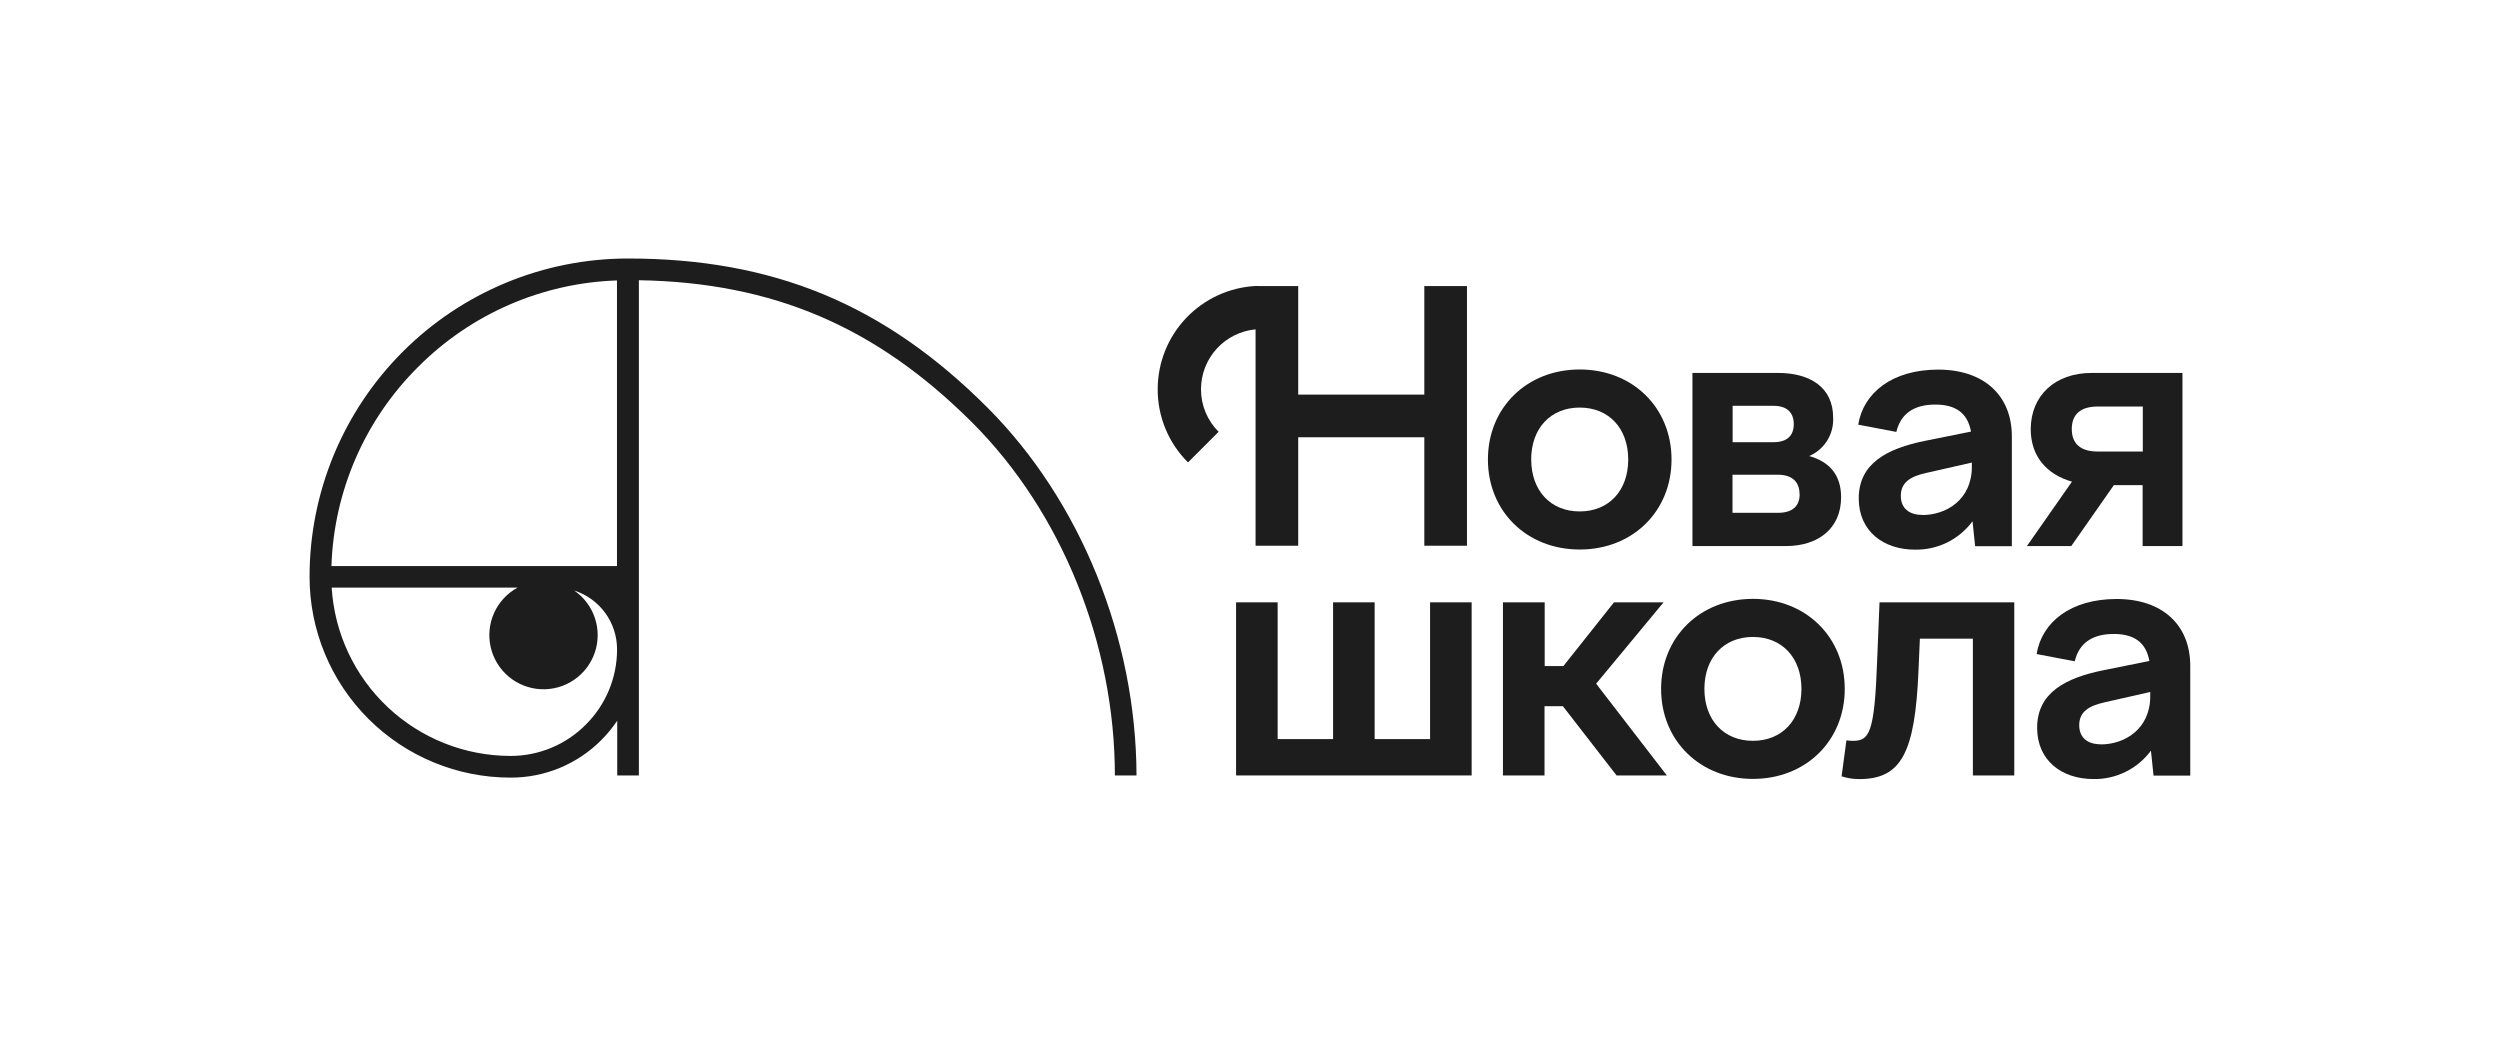
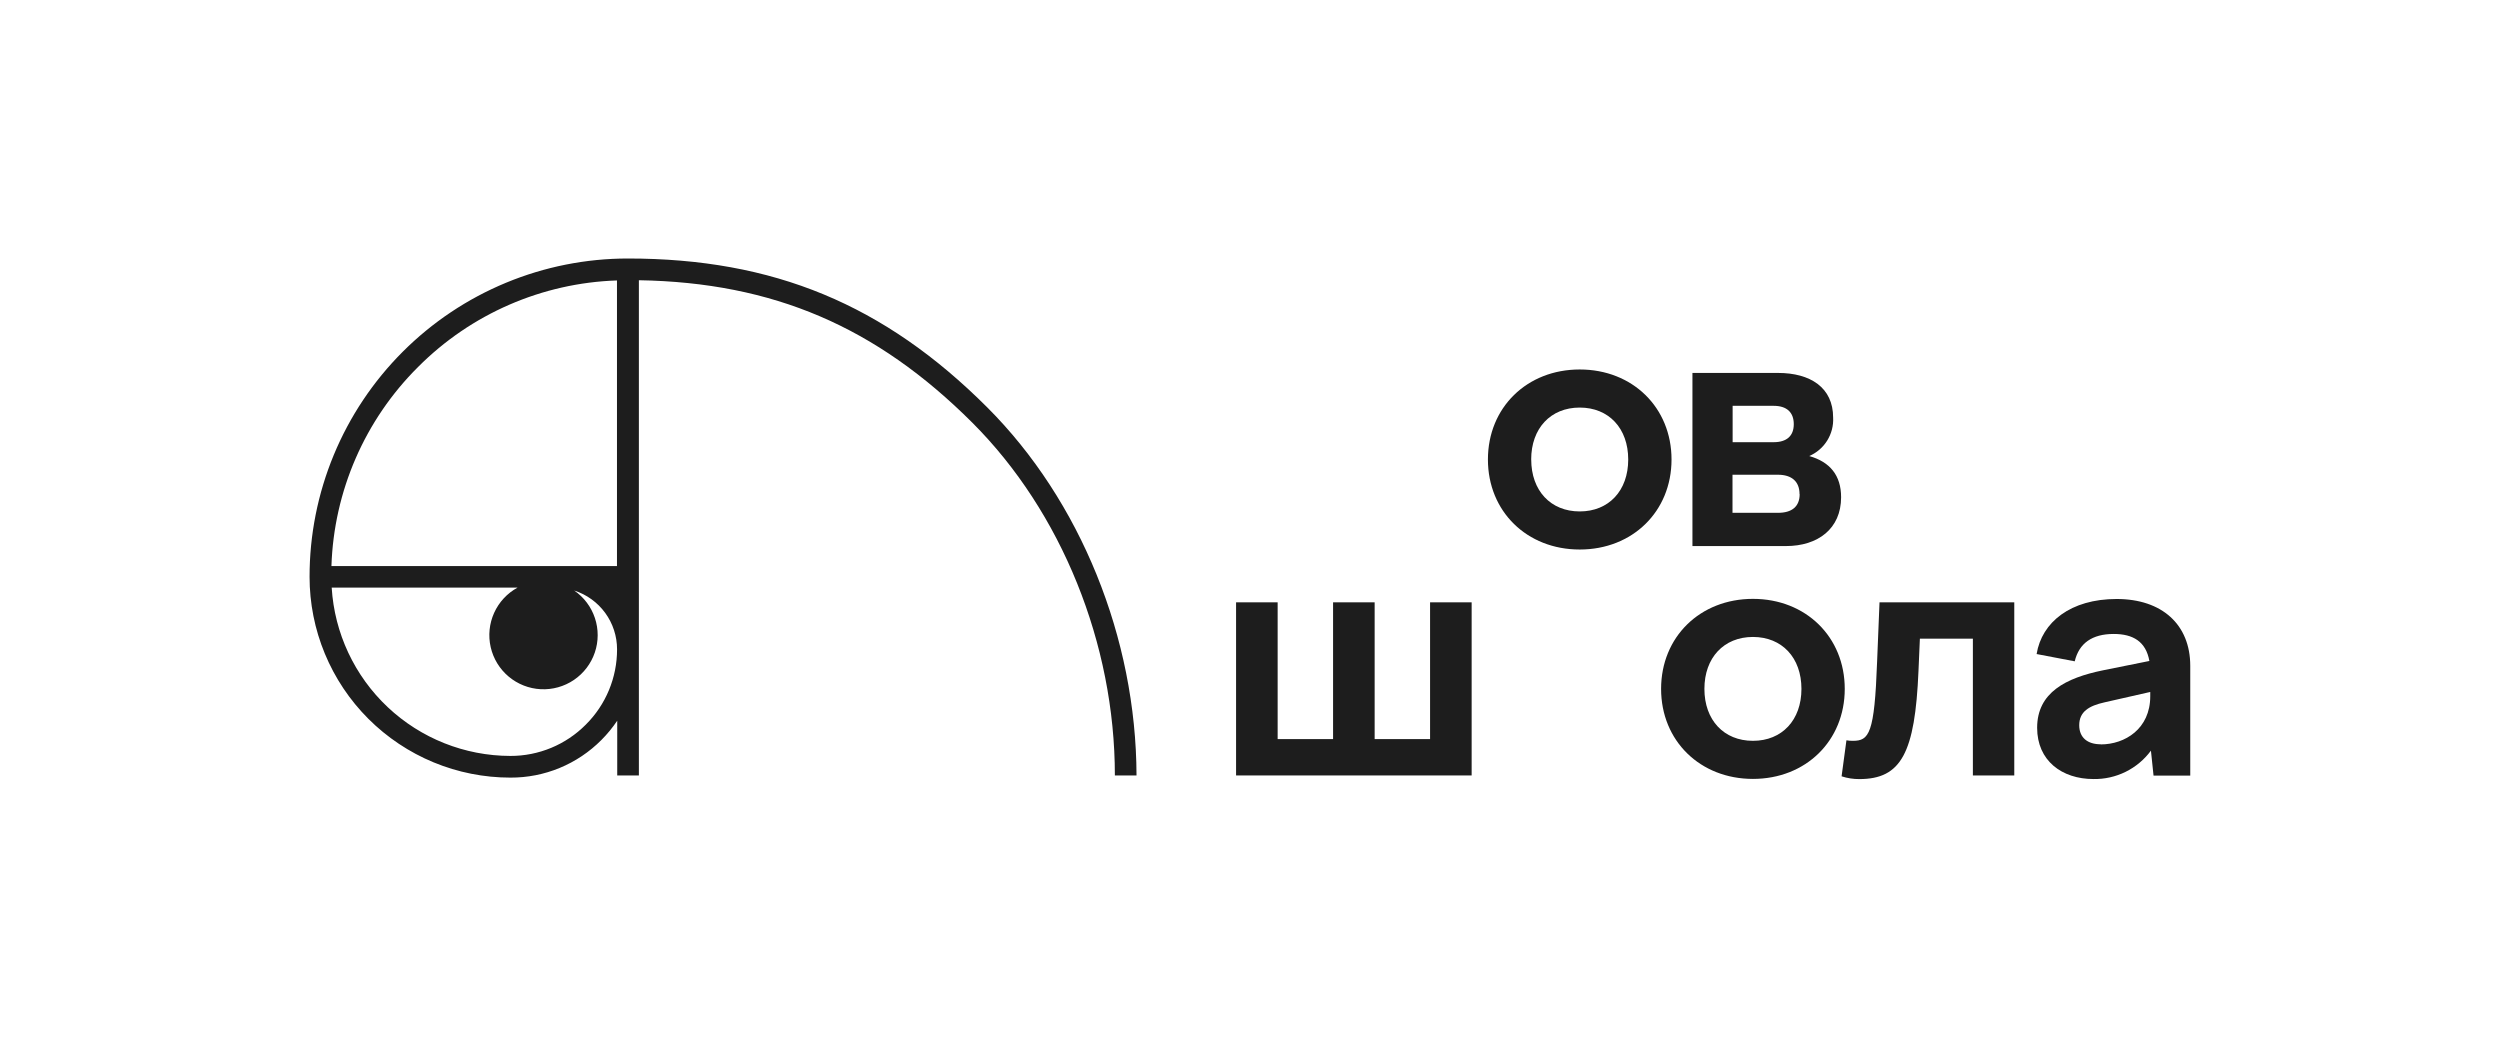
<svg xmlns="http://www.w3.org/2000/svg" width="735" height="305" viewBox="0 0 735 305" fill="none">
-   <path d="M370.791 84.106H381.676V116.019H418.749V84.106H431.289V160.453H418.749V128.552H381.676V160.453H369.136V96.83C364.748 97.242 360.672 99.275 357.705 102.533C354.738 105.79 353.094 110.036 353.095 114.441C353.087 116.765 353.541 119.067 354.431 121.214C355.32 123.361 356.627 125.311 358.276 126.949L349.275 135.945C346.438 133.13 344.19 129.779 342.66 126.087C341.13 122.395 340.349 118.437 340.363 114.441C340.362 106.662 343.344 99.178 348.696 93.53C354.049 87.882 361.364 84.5 369.136 84.08C369.136 84.08 369.963 84.106 370.791 84.106Z" fill="#1D1D1D" />
  <path d="M491.429 135.093C491.429 150.362 479.971 161.56 464.439 161.56C448.907 161.56 437.449 150.362 437.449 135.093C437.449 119.824 448.907 108.626 464.439 108.626C479.971 108.626 491.429 119.824 491.429 135.093ZM450.18 135.093C450.18 144.255 455.884 150.362 464.439 150.362C472.994 150.362 478.698 144.255 478.698 135.093C478.698 125.931 472.994 119.824 464.439 119.824C455.884 119.824 450.168 125.931 450.168 135.093H450.18Z" fill="#1D1D1D" />
  <path d="M497.578 109.644H522.735C532.219 109.644 538.941 113.919 538.941 122.775C539.063 125.15 538.455 127.506 537.199 129.526C535.943 131.545 534.099 133.133 531.914 134.075C538.025 135.805 541.284 139.775 541.284 146.189C541.284 155.452 534.46 160.542 525.077 160.542H497.578V109.644ZM509.393 119.314V130.003H521.462C525.281 130.003 527.369 128.171 527.369 124.709C527.369 121.248 525.332 119.314 521.462 119.314H509.393ZM529.062 145.272C529.062 141.608 526.821 139.572 522.697 139.572H509.354V150.769H522.735C526.821 150.769 529.1 148.937 529.1 145.272H529.062Z" fill="#1D1D1D" />
-   <path d="M579.926 153.251C577.979 155.889 575.428 158.024 572.487 159.476C569.546 160.928 566.3 161.656 563.02 161.598C553.751 161.598 546.469 156.203 546.469 146.532C546.469 136.149 554.923 131.874 565.82 129.634L579.468 126.886C578.45 121.185 574.681 118.945 568.978 118.945C562.612 118.945 558.793 121.694 557.52 126.987L546.316 124.85C547.844 115.484 556.298 108.664 569.843 108.664C583.186 108.664 591.486 116.197 591.486 128.311V160.58H580.69L579.926 153.251ZM565.158 151.419C572.288 151.419 579.723 146.838 579.723 137.269V135.996L566.279 139.05C561.695 140.068 558.844 141.799 558.844 145.769C558.844 149.433 561.288 151.38 565.158 151.38V151.419Z" fill="#1D1D1D" />
-   <path d="M614.909 109.644H641.644V160.542H629.931V142.626H621.478L608.951 160.542H595.914L609.154 141.608C601.719 139.47 597.034 134.177 597.034 126.135C597.085 116.26 604.215 109.644 614.909 109.644ZM629.982 132.751V119.518H616.742C611.751 119.518 609.103 121.757 609.103 126.135C609.103 130.512 611.751 132.751 616.742 132.751H629.982Z" fill="#1D1D1D" />
  <path d="M363.406 177.084H375.628V217.294H391.924V177.084H404.146V217.294H420.442V177.084H432.663V227.982H363.406V177.084Z" fill="#1D1D1D" />
-   <path d="M454.14 177.084V195.815H459.64L474.51 177.084H489.087L469.264 201.006L490.054 227.982H475.274L459.487 207.623H454.089V227.982H441.867V177.084H454.14Z" fill="#1D1D1D" />
  <path d="M542.356 202.533C542.356 217.802 530.898 229 515.366 229C499.834 229 488.363 217.802 488.363 202.533C488.363 187.264 499.821 176.066 515.366 176.066C530.911 176.066 542.356 187.264 542.356 202.533ZM501.094 202.533C501.094 211.695 506.811 217.802 515.366 217.802C523.921 217.802 529.625 211.695 529.625 202.533C529.625 193.371 523.921 187.264 515.366 187.264C506.811 187.264 501.094 193.371 501.094 202.533Z" fill="#1D1D1D" />
  <path d="M544.736 217.803C549.523 217.803 551.101 215.767 551.865 194.593L552.578 177.084H592.197V227.982H580.026V187.773H564.444L564.036 197.24C563.018 221.416 558.944 229.051 546.62 229.051C544.856 229.062 543.102 228.787 541.426 228.237L542.852 217.65C543.474 217.759 544.104 217.81 544.736 217.803V217.803Z" fill="#1D1D1D" />
  <path d="M632.376 220.691C630.428 223.329 627.877 225.464 624.936 226.916C621.995 228.368 618.749 229.096 615.469 229.038C606.201 229.038 598.918 223.643 598.918 213.972C598.918 203.589 607.372 199.314 618.27 197.074L631.917 194.326C630.899 188.625 627.131 186.385 621.427 186.385C615.061 186.385 611.242 189.134 609.969 194.427L598.766 192.29C600.293 182.924 608.747 176.104 622.293 176.104C635.635 176.104 643.935 183.637 643.935 195.751V228.02H633.14L632.376 220.691ZM617.608 218.858C624.737 218.858 632.172 214.278 632.172 204.709V203.436L618.728 206.49C614.145 207.508 611.293 209.239 611.293 213.209C611.293 216.873 613.737 218.82 617.608 218.82V218.858Z" fill="#1D1D1D" />
  <path d="M290.253 119.772C259.979 89.501 227.387 76 184.585 76C172.293 76.002 160.122 78.424 148.766 83.127C137.411 87.831 127.094 94.725 118.404 103.415C109.715 112.104 102.823 122.42 98.123 133.772C93.423 145.124 91.007 157.291 91.012 169.576C91.008 177.329 92.533 185.006 95.499 192.169C98.465 199.332 102.814 205.841 108.297 211.324C113.78 216.807 120.291 221.156 127.456 224.124C134.622 227.091 142.302 228.618 150.058 228.618C155.025 228.64 159.946 227.675 164.536 225.779C169.125 223.883 173.292 221.093 176.794 217.573C178.532 215.833 180.096 213.928 181.466 211.886V227.982H187.832V82.388C227.298 83.049 257.598 96.041 285.861 124.264C312.1 150.502 327.772 189.274 327.772 227.982H334.137C334.023 187.607 317.663 147.181 290.253 119.772ZM122.903 107.9C138.447 92.286 159.364 83.185 181.39 82.451V166.433H97.441C98.155 144.392 107.263 123.456 122.903 107.9V107.9ZM172.211 213.056C169.308 215.978 165.855 218.294 162.05 219.871C158.245 221.448 154.165 222.255 150.046 222.243C136.635 222.22 123.738 217.089 113.979 207.895C104.22 198.702 98.333 186.136 97.517 172.758H152.159C149.115 174.419 146.696 177.028 145.271 180.189C143.846 183.35 143.492 186.889 144.263 190.27C145.035 193.65 146.889 196.686 149.545 198.916C152.2 201.147 155.512 202.449 158.976 202.627C162.441 202.804 165.868 201.846 168.738 199.899C171.607 197.951 173.763 195.121 174.876 191.837C175.989 188.553 175.999 184.996 174.904 181.706C173.809 178.416 171.67 175.574 168.811 173.61C172.472 174.785 175.666 177.092 177.931 180.197C180.196 183.303 181.416 187.047 181.415 190.89C181.424 195.01 180.614 199.09 179.034 202.895C177.454 206.699 175.135 210.153 172.211 213.056Z" fill="#1D1D1D" />
</svg>